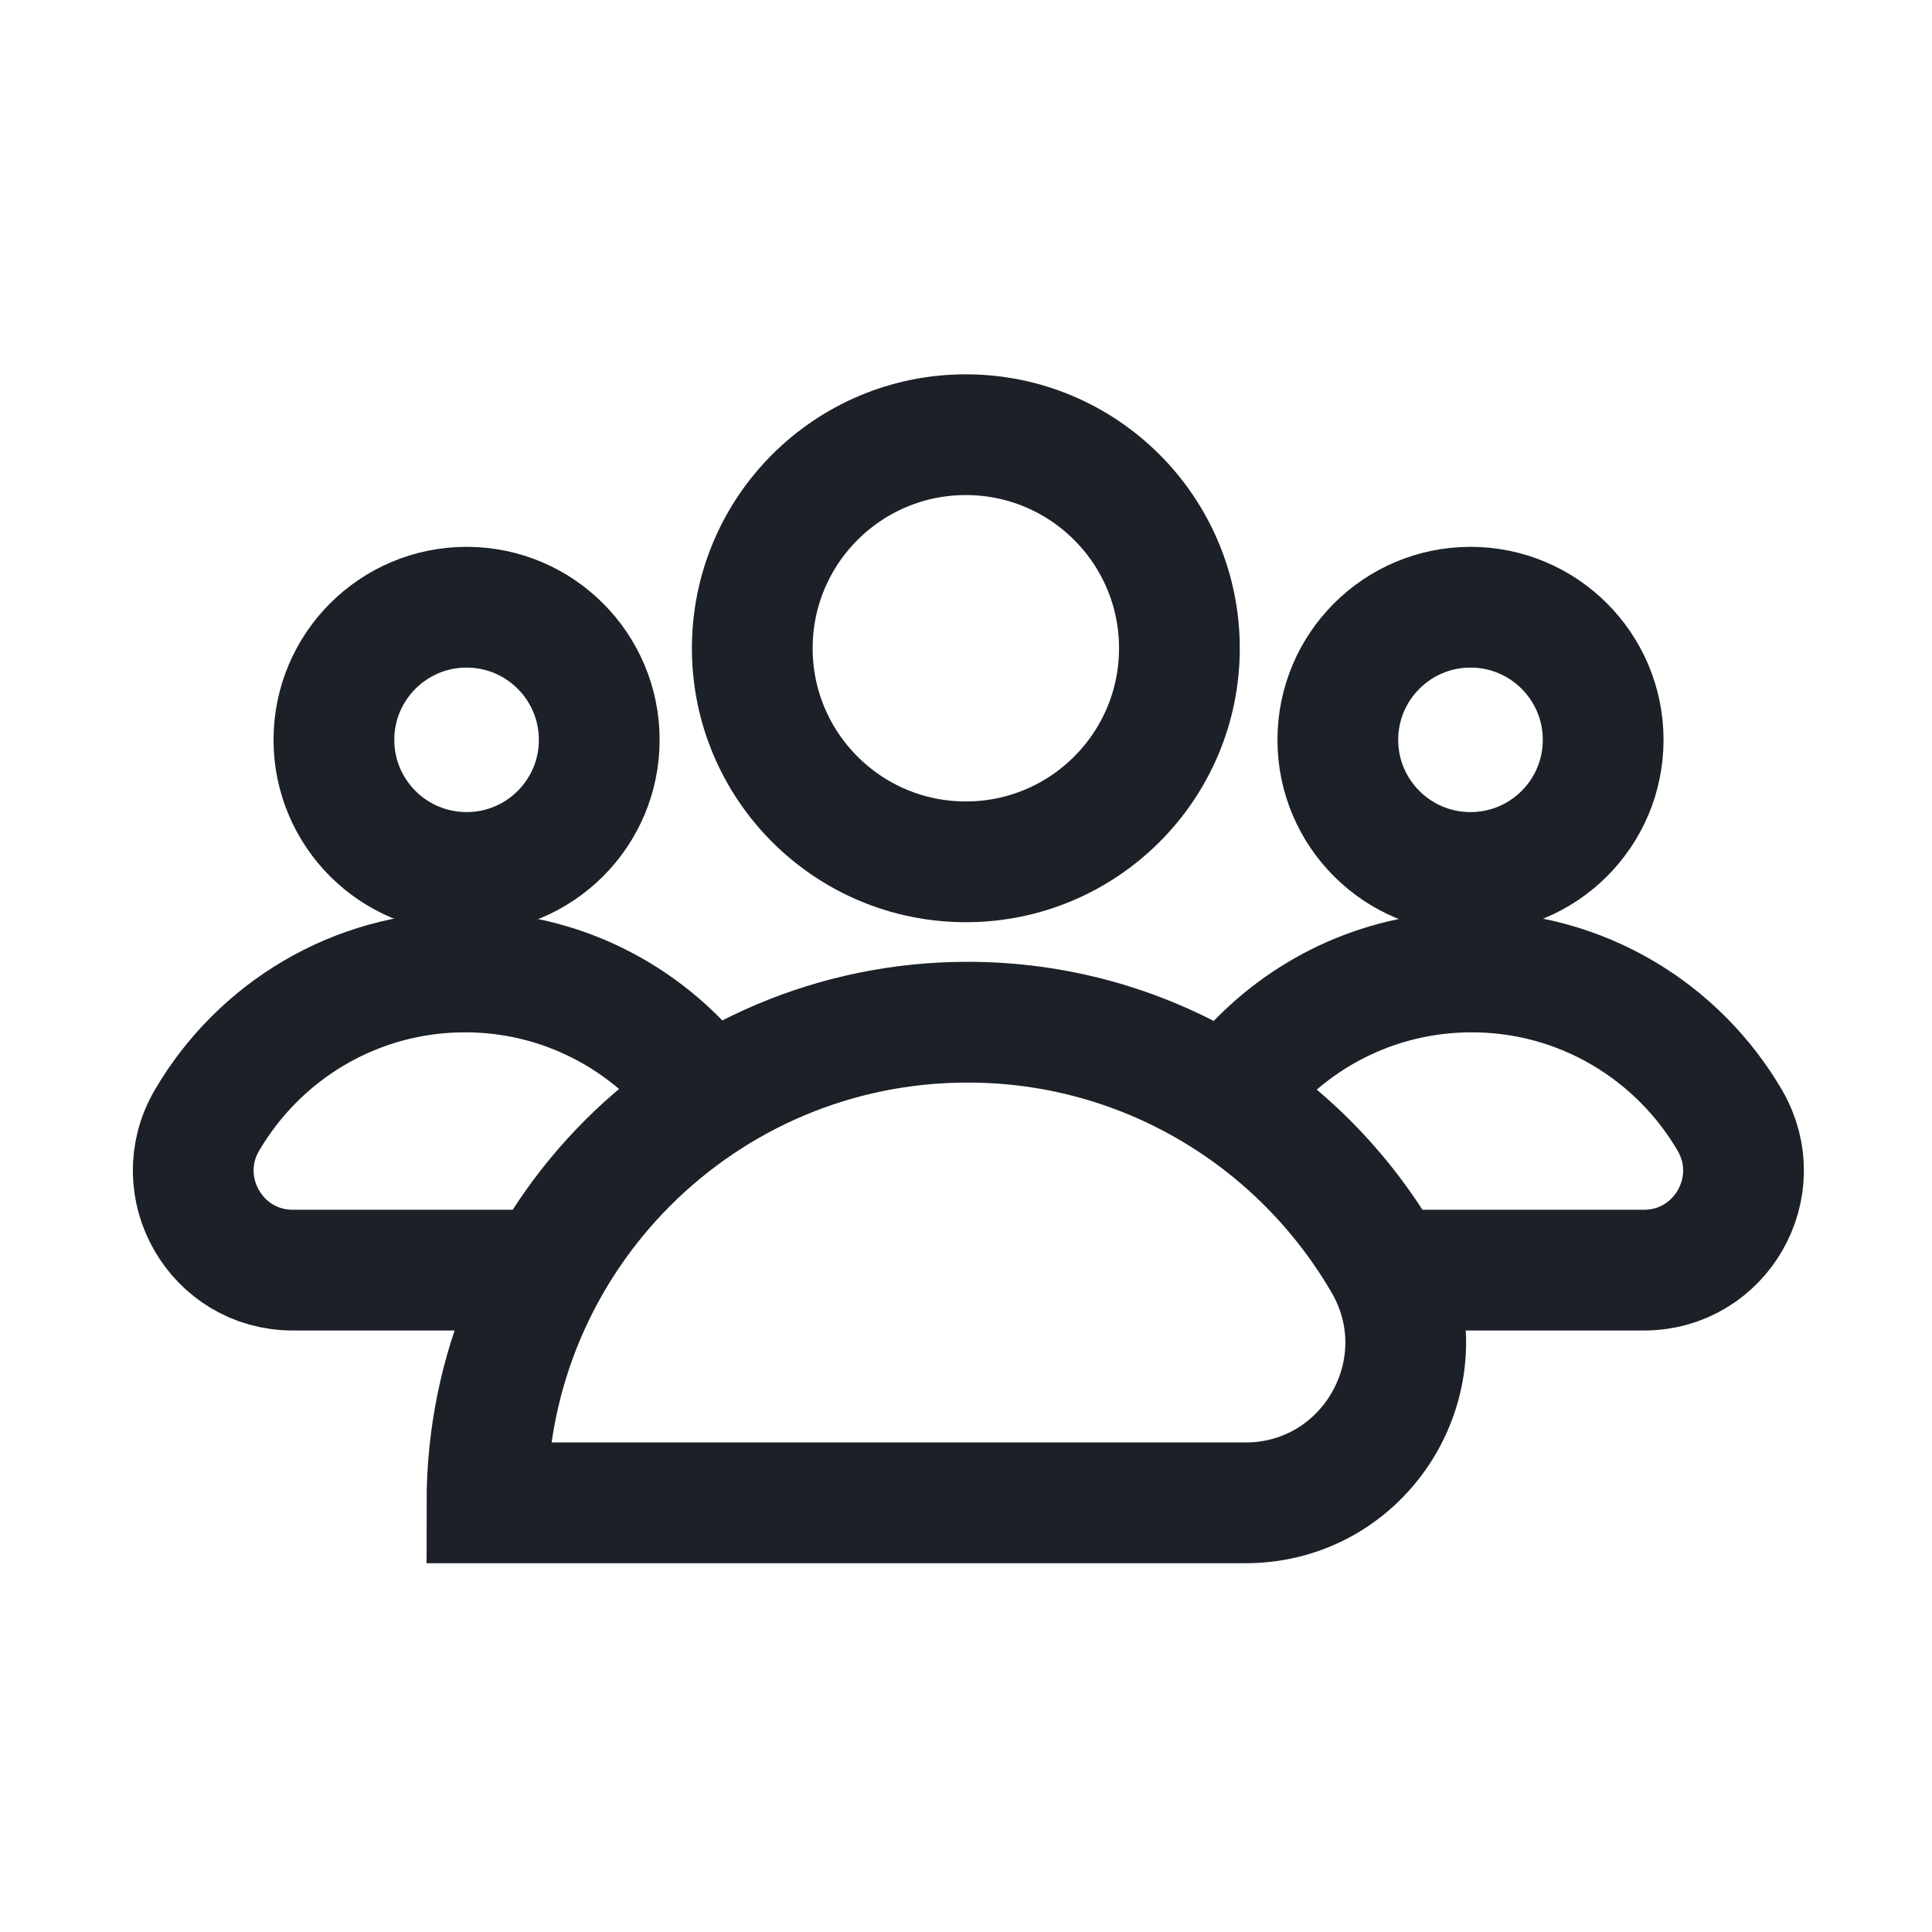
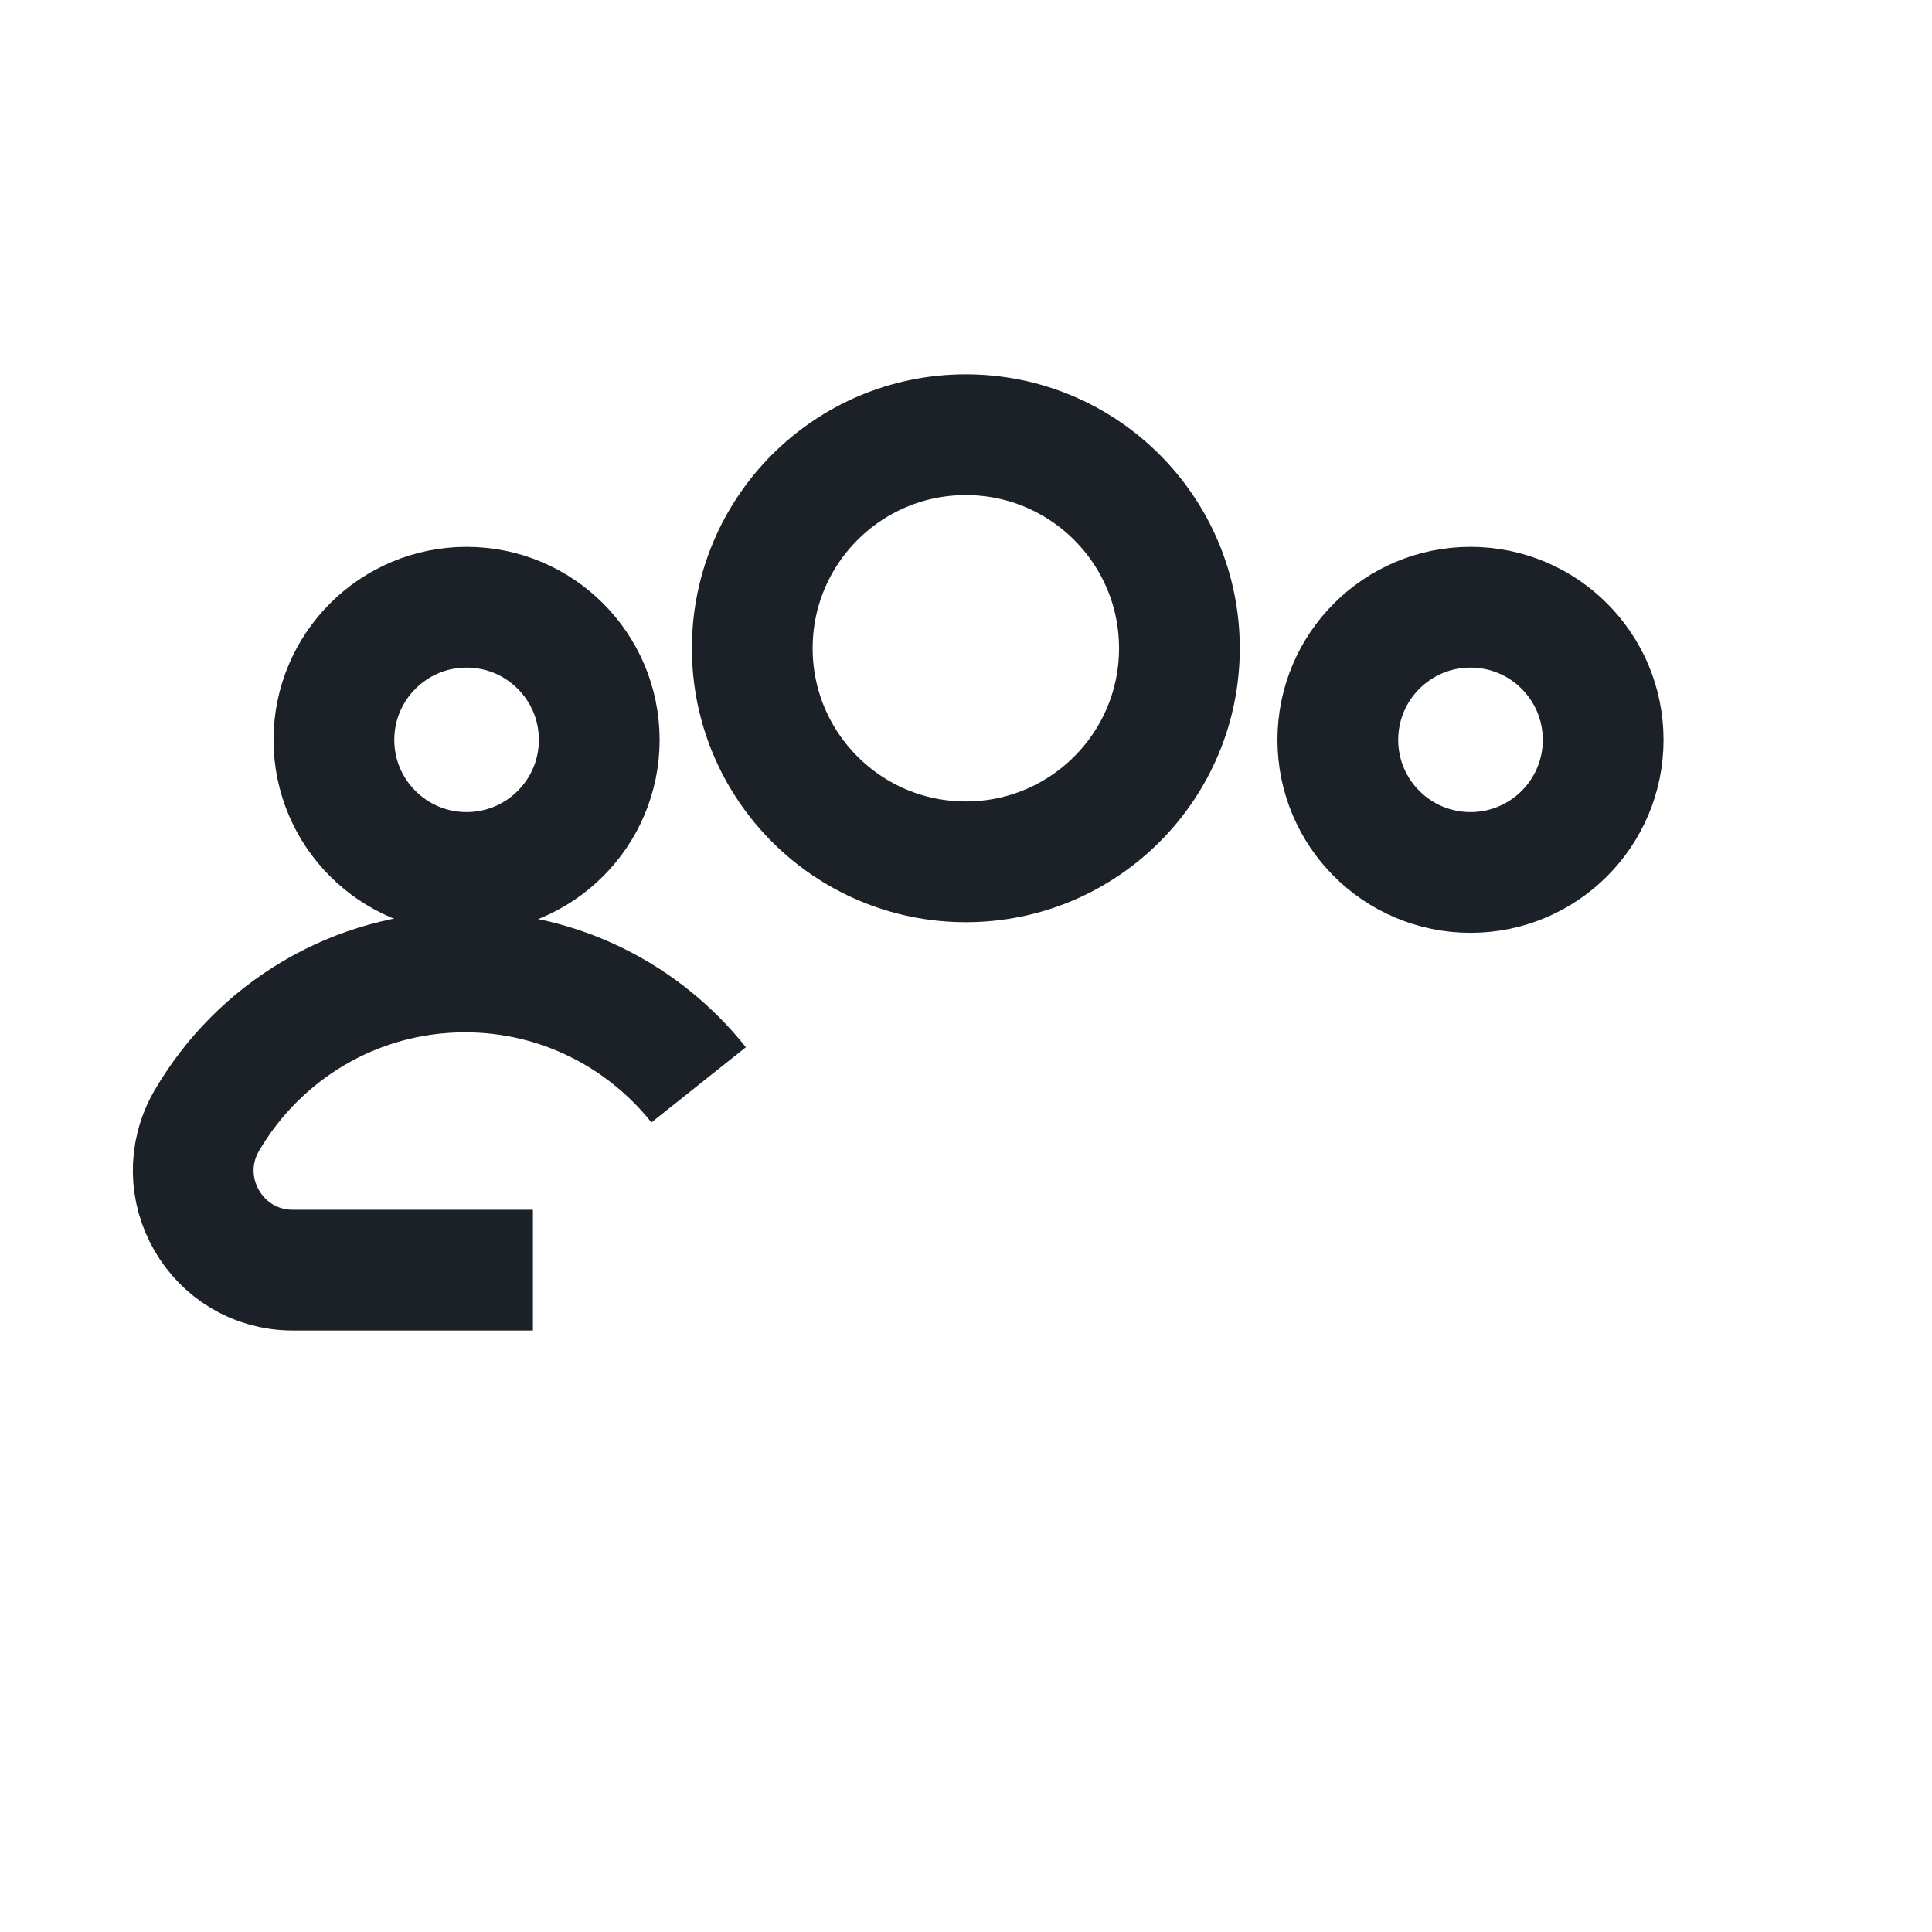
<svg xmlns="http://www.w3.org/2000/svg" width="24" height="24" viewBox="0 0 24 24" fill="none">
  <path d="M18.267 10.838C19.177 10.838 19.915 10.101 19.915 9.191C19.915 8.281 19.177 7.543 18.267 7.543C17.357 7.543 16.619 8.281 16.619 9.191C16.619 10.101 17.357 10.838 18.267 10.838Z" stroke="#1B2126" stroke-width="1.5" stroke-miterlimit="10" />
-   <path d="M15.584 13.238C16.261 12.52 17.22 12.074 18.282 12.074C19.654 12.074 20.849 12.819 21.491 13.922C21.967 14.746 21.374 15.778 20.421 15.778H17.595" stroke="#1B2126" stroke-width="1.5" stroke-miterlimit="10" />
  <path d="M5.796 10.838C6.706 10.838 7.444 10.101 7.444 9.191C7.444 8.281 6.706 7.543 5.796 7.543C4.886 7.543 4.148 8.281 4.148 9.191C4.148 10.101 4.886 10.838 5.796 10.838Z" stroke="#1B2126" stroke-width="1.5" stroke-miterlimit="10" />
  <path d="M8.679 13.476C7.999 12.622 6.952 12.074 5.777 12.074C4.405 12.074 3.211 12.819 2.568 13.922C2.092 14.746 2.685 15.778 3.638 15.778H6.62" stroke="#1B2126" stroke-width="1.5" stroke-miterlimit="10" />
  <path d="M11.998 10.706C13.463 10.706 14.651 9.518 14.651 8.053C14.651 6.588 13.463 5.4 11.998 5.4C10.533 5.4 9.345 6.588 9.345 8.053C9.345 9.518 10.533 10.706 11.998 10.706Z" stroke="#1B2126" stroke-width="1.5" stroke-miterlimit="10" />
-   <path d="M6.049 18.669C6.049 15.37 8.721 12.698 12.02 12.698C14.227 12.698 16.154 13.896 17.19 15.68C17.961 17.006 17.005 18.669 15.47 18.669H6.049Z" stroke="#1B2126" stroke-width="1.5" stroke-miterlimit="10" />
</svg>